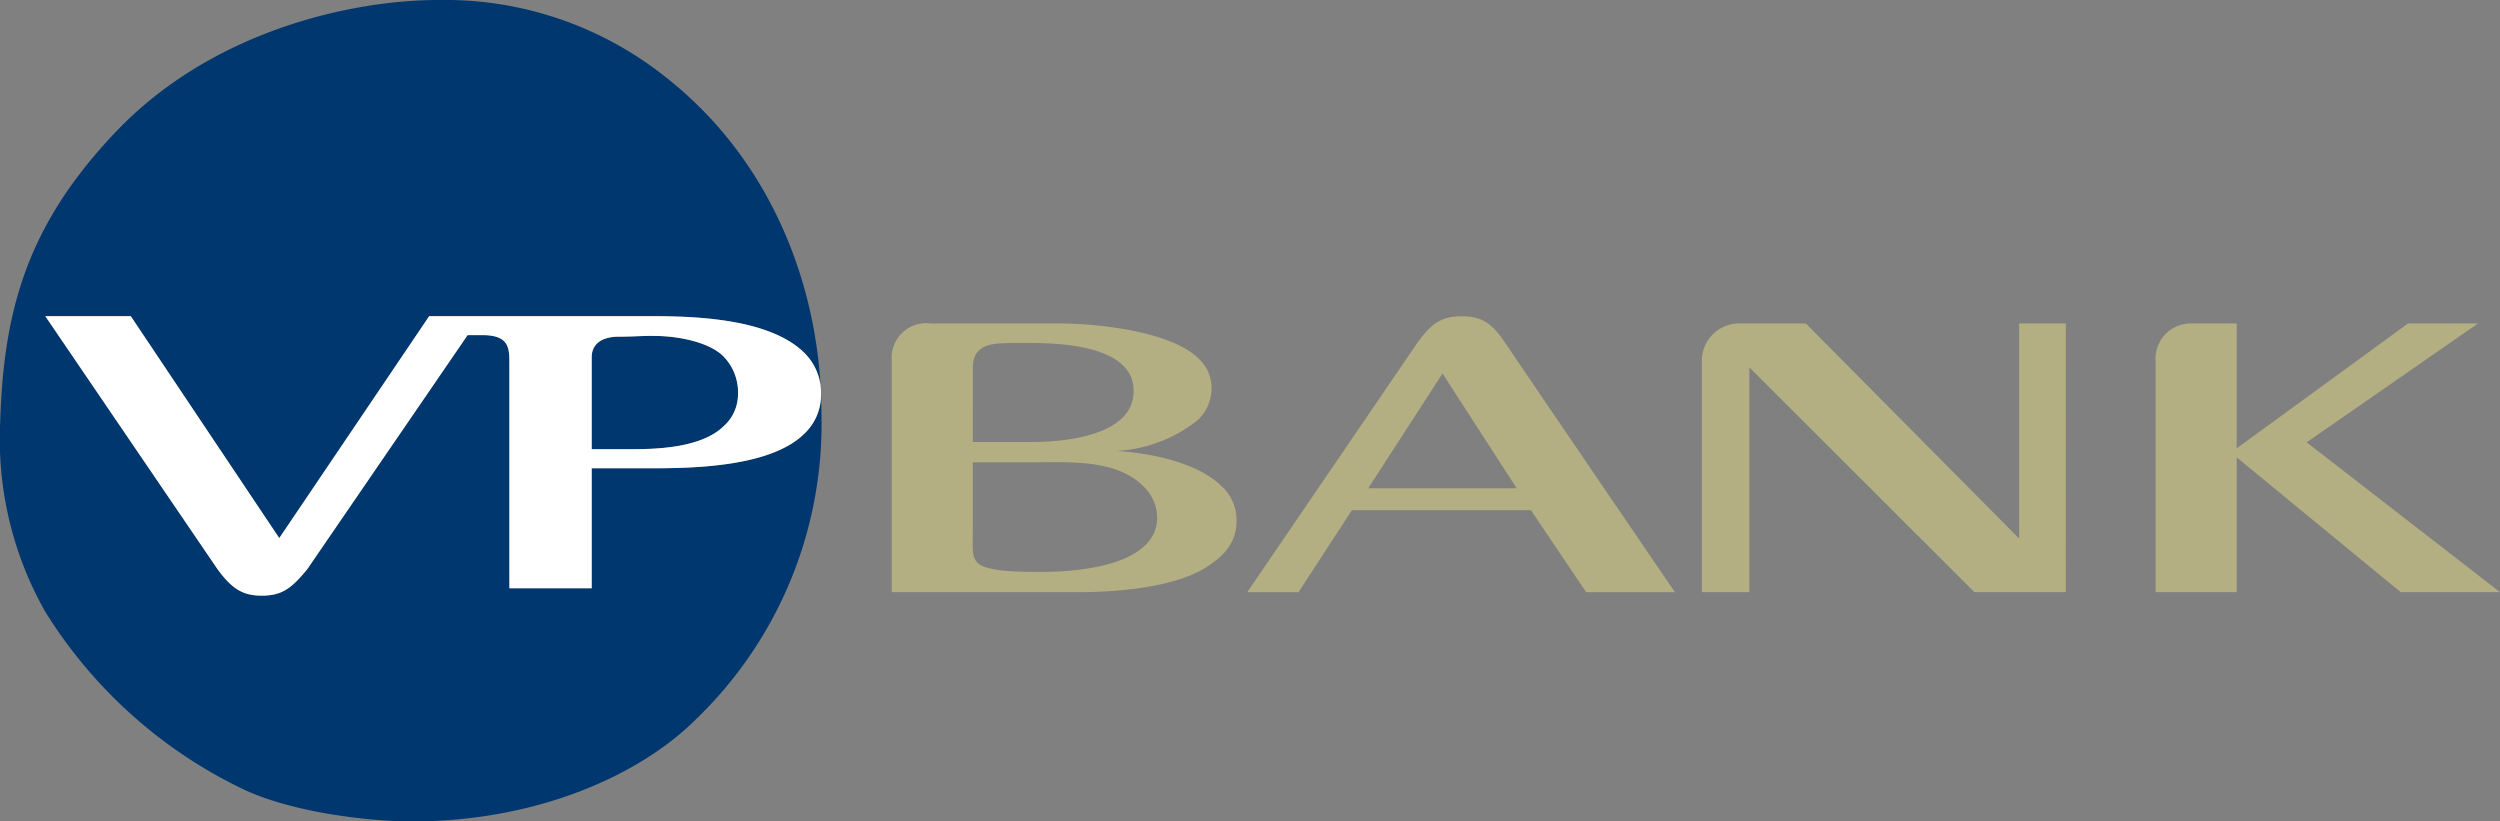
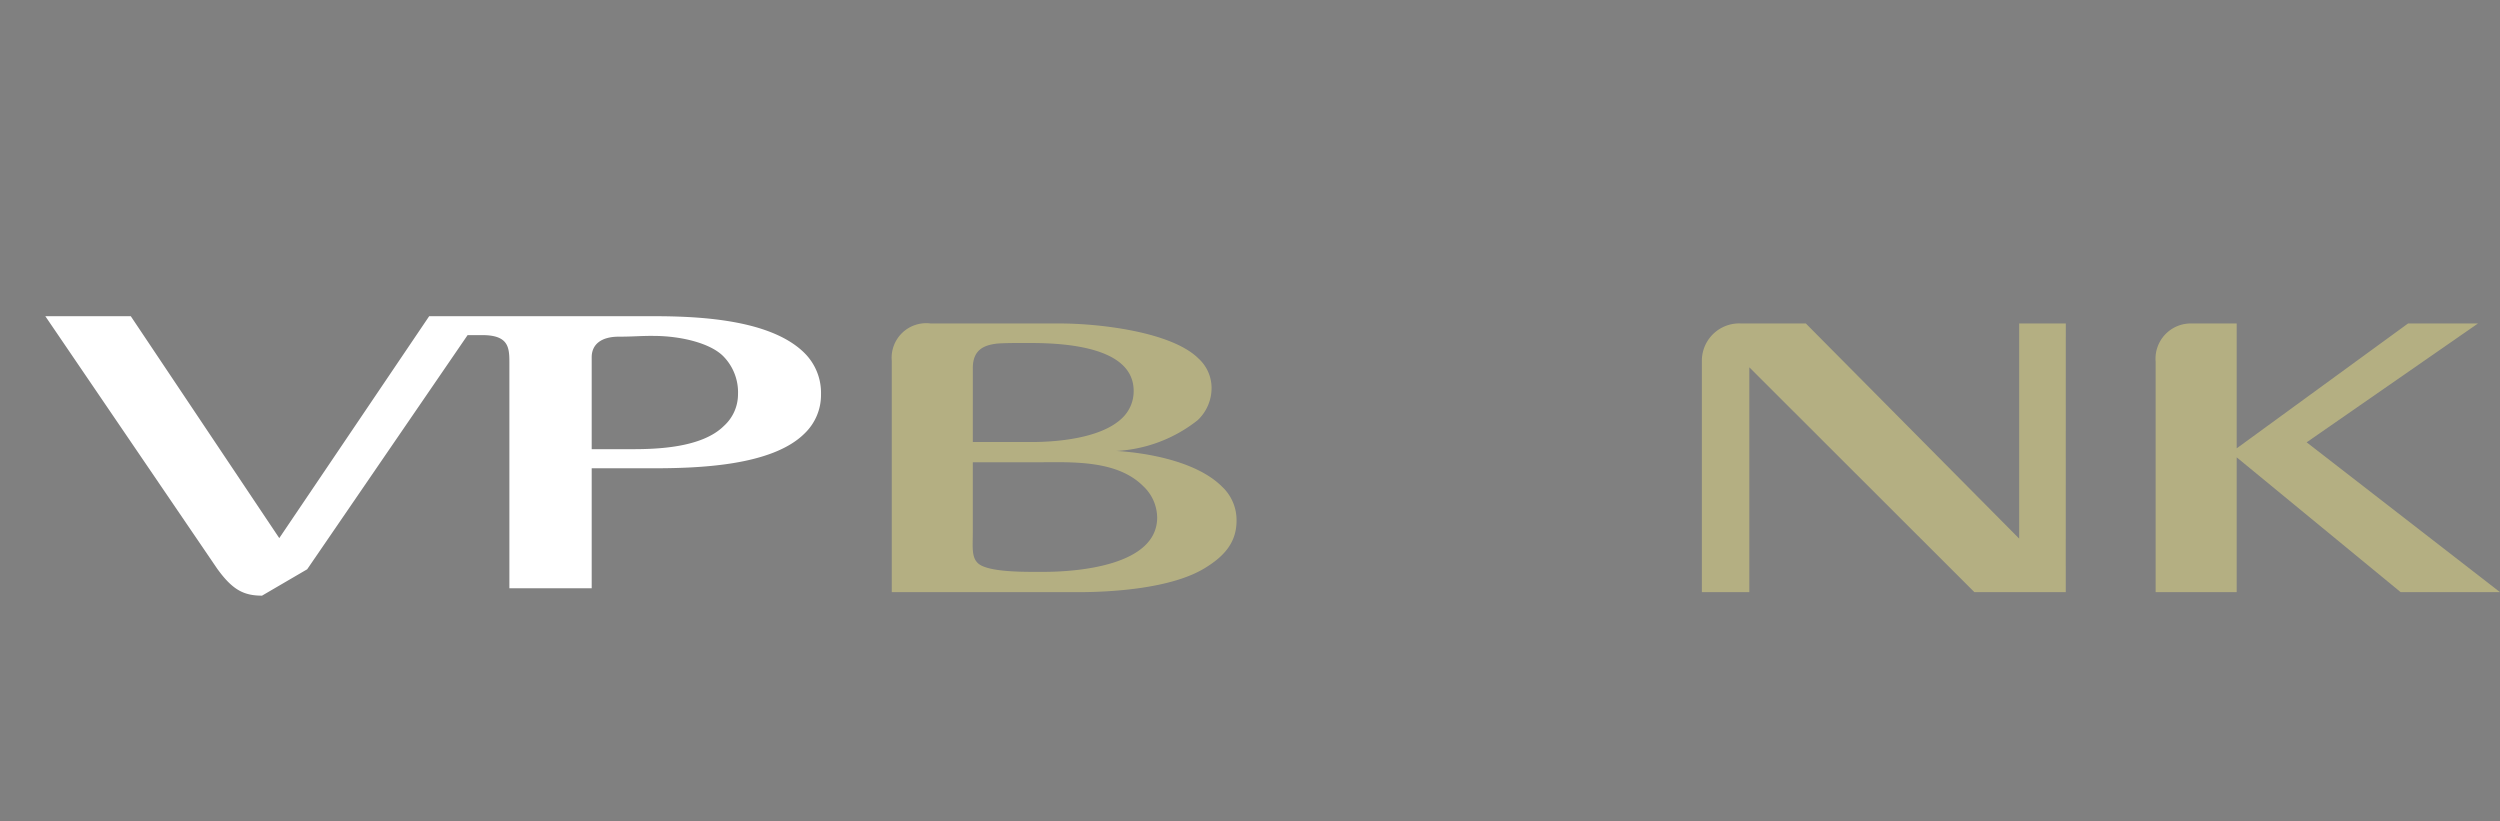
<svg xmlns="http://www.w3.org/2000/svg" id="Gruppe_16" data-name="Gruppe 16" width="196" height="64.399" viewBox="0 0 196 64.399">
  <rect x="0" y="0" width="196" height="64.399" fill="#808080" stroke="none" />
  <defs>
    <clipPath id="clip-path">
      <rect id="Rechteck_38" data-name="Rechteck 38" width="196" height="64.399" fill="none" />
    </clipPath>
  </defs>
  <g id="Gruppe_15" data-name="Gruppe 15" transform="translate(0 0)" clip-path="url(#clip-path)">
-     <path id="Pfad_35" data-name="Pfad 35" d="M74.709,19.548l-5.828,9H80.52ZM92.933,36.694H85.969l-4.33-6.427H67.6l-4.181,6.427H59.4L72.766,17.1c1.07-1.465,1.844-2.036,3.441-2.036,1.613,0,2.4.571,3.424,2.1,2.3,3.419,13.3,19.534,13.3,19.534" transform="translate(38.386 9.732)" fill="#b4af82" />
    <path id="Pfad_36" data-name="Pfad 36" d="M53.285,16.934c-1.037,0-2.222,0-2.683.063-.873.127-1.778.448-1.778,1.906V24.7h4.593c1.91,0,5.466-.263,7.128-1.89a2.9,2.9,0,0,0,.889-2.117c0-3.508-5.548-3.757-8.149-3.757M48.823,26.29v5.474c0,1.111-.115,1.923.379,2.415.642.649,2.98.7,4.412.7.3,0,.56,0,.757,0,2.618,0,8.906-.476,8.906-4.262a3.419,3.419,0,0,0-1.087-2.451c-1.712-1.722-4.428-1.887-6.9-1.887-.576,0-1.152.01-1.7.01H48.823M57.1,36.47H42.469V18.335a2.711,2.711,0,0,1,3.046-2.93H55.639c3.095,0,8.774.65,10.882,2.751a3.119,3.119,0,0,1,1.021,2.277,3.465,3.465,0,0,1-1.087,2.552A11.238,11.238,0,0,1,60.084,25.4c-.313,0,5.614.13,8.281,2.8A3.584,3.584,0,0,1,69.5,30.871c0,1.76-1.037,2.832-2.5,3.722-2.6,1.585-7.227,1.877-9.894,1.877" transform="translate(27.445 9.955)" fill="#b4af82" />
    <path id="Pfad_37" data-name="Pfad 37" d="M109.578,36.47h-7.161L84.77,18.842V36.47h-3.72V18.237a2.928,2.928,0,0,1,3.078-2.832H89.2l16.726,16.867V15.405h3.655Z" transform="translate(52.377 9.955)" fill="#b4af82" />
    <path id="Pfad_38" data-name="Pfad 38" d="M129.658,36.47h-7.787L109.014,25.9V36.47H102.66V18.4a2.763,2.763,0,0,1,2.864-2.993h3.49v9.789l13.433-9.789h5.482L114.5,24.723Z" transform="translate(66.342 9.955)" fill="#b4af82" />
-     <path id="Pfad_39" data-name="Pfad 39" d="M49.534,35.218H46.389V28.012c0-1.032.774-1.615,2.124-1.615,1.1,0,1.646-.063,2.7-.063,2.222,0,4.478.581,5.482,1.584a4.03,4.03,0,0,1,1.169,2.995,3.347,3.347,0,0,1-1.1,2.476c-1.745,1.742-5.334,1.829-7.227,1.829M3.554,24.791,17.02,44.574c1.185,1.645,2.058,2.125,3.523,2.125,1.564,0,2.321-.579,3.539-2.064L36.66,26.272h1.152c2.19,0,2.124,1.093,2.124,2.38V46.119h6.453V36.711h3.227c.428,0,.938,0,1.5,0,3.589,0,9.4-.173,11.968-2.734a4.178,4.178,0,0,0,1.284-3.067,4.4,4.4,0,0,0-1.284-3.225c-2.9-2.9-9.367-2.9-12.446-2.9H33.647l-11.754,17.4-11.639-17.4h-6.7M32.314,64.4c-3.49,0-9.631-.729-13.483-2.639A37.162,37.162,0,0,1,3.521,47.914,27.444,27.444,0,0,1,.015,33.1c.263-8.761,2.107-15.412,8.972-22.665C16.576,2.385,27.606,0,34.372,0A27.777,27.777,0,0,1,52.283,6.121C60.448,12.572,64.4,22.537,64.4,32.459a32.132,32.132,0,0,1-9.927,24.02c-4.313,4.264-12.3,7.92-22.158,7.92" transform="translate(0 0)" fill="#00376e" />
-     <path id="Pfad_40" data-name="Pfad 40" d="M49.818,16.6c-1.054,0-1.6.063-2.7.063-1.35,0-2.124.583-2.124,1.615v7.206h3.144c1.893,0,5.482-.087,7.227-1.829a3.347,3.347,0,0,0,1.1-2.476A4.03,4.03,0,0,0,55.3,18.187c-1-1-3.26-1.584-5.482-1.584M19.148,36.967c-1.465,0-2.338-.481-3.523-2.125L2.159,15.059h6.7L20.5,32.456l11.754-17.4H49.242c3.078,0,9.548,0,12.446,2.9a4.4,4.4,0,0,1,1.284,3.225,4.178,4.178,0,0,1-1.284,3.067c-2.568,2.562-8.379,2.734-11.968,2.734-.56,0-1.07,0-1.5,0H44.994v9.408H38.541V18.921c0-1.287.066-2.38-2.124-2.38H35.265L22.688,34.9c-1.218,1.485-1.975,2.064-3.539,2.064" transform="translate(1.395 9.732)" fill="#fff" />
+     <path id="Pfad_40" data-name="Pfad 40" d="M49.818,16.6c-1.054,0-1.6.063-2.7.063-1.35,0-2.124.583-2.124,1.615v7.206h3.144c1.893,0,5.482-.087,7.227-1.829a3.347,3.347,0,0,0,1.1-2.476A4.03,4.03,0,0,0,55.3,18.187c-1-1-3.26-1.584-5.482-1.584M19.148,36.967c-1.465,0-2.338-.481-3.523-2.125L2.159,15.059h6.7L20.5,32.456l11.754-17.4H49.242c3.078,0,9.548,0,12.446,2.9a4.4,4.4,0,0,1,1.284,3.225,4.178,4.178,0,0,1-1.284,3.067c-2.568,2.562-8.379,2.734-11.968,2.734-.56,0-1.07,0-1.5,0H44.994v9.408H38.541V18.921c0-1.287.066-2.38-2.124-2.38H35.265L22.688,34.9" transform="translate(1.395 9.732)" fill="#fff" />
  </g>
</svg>